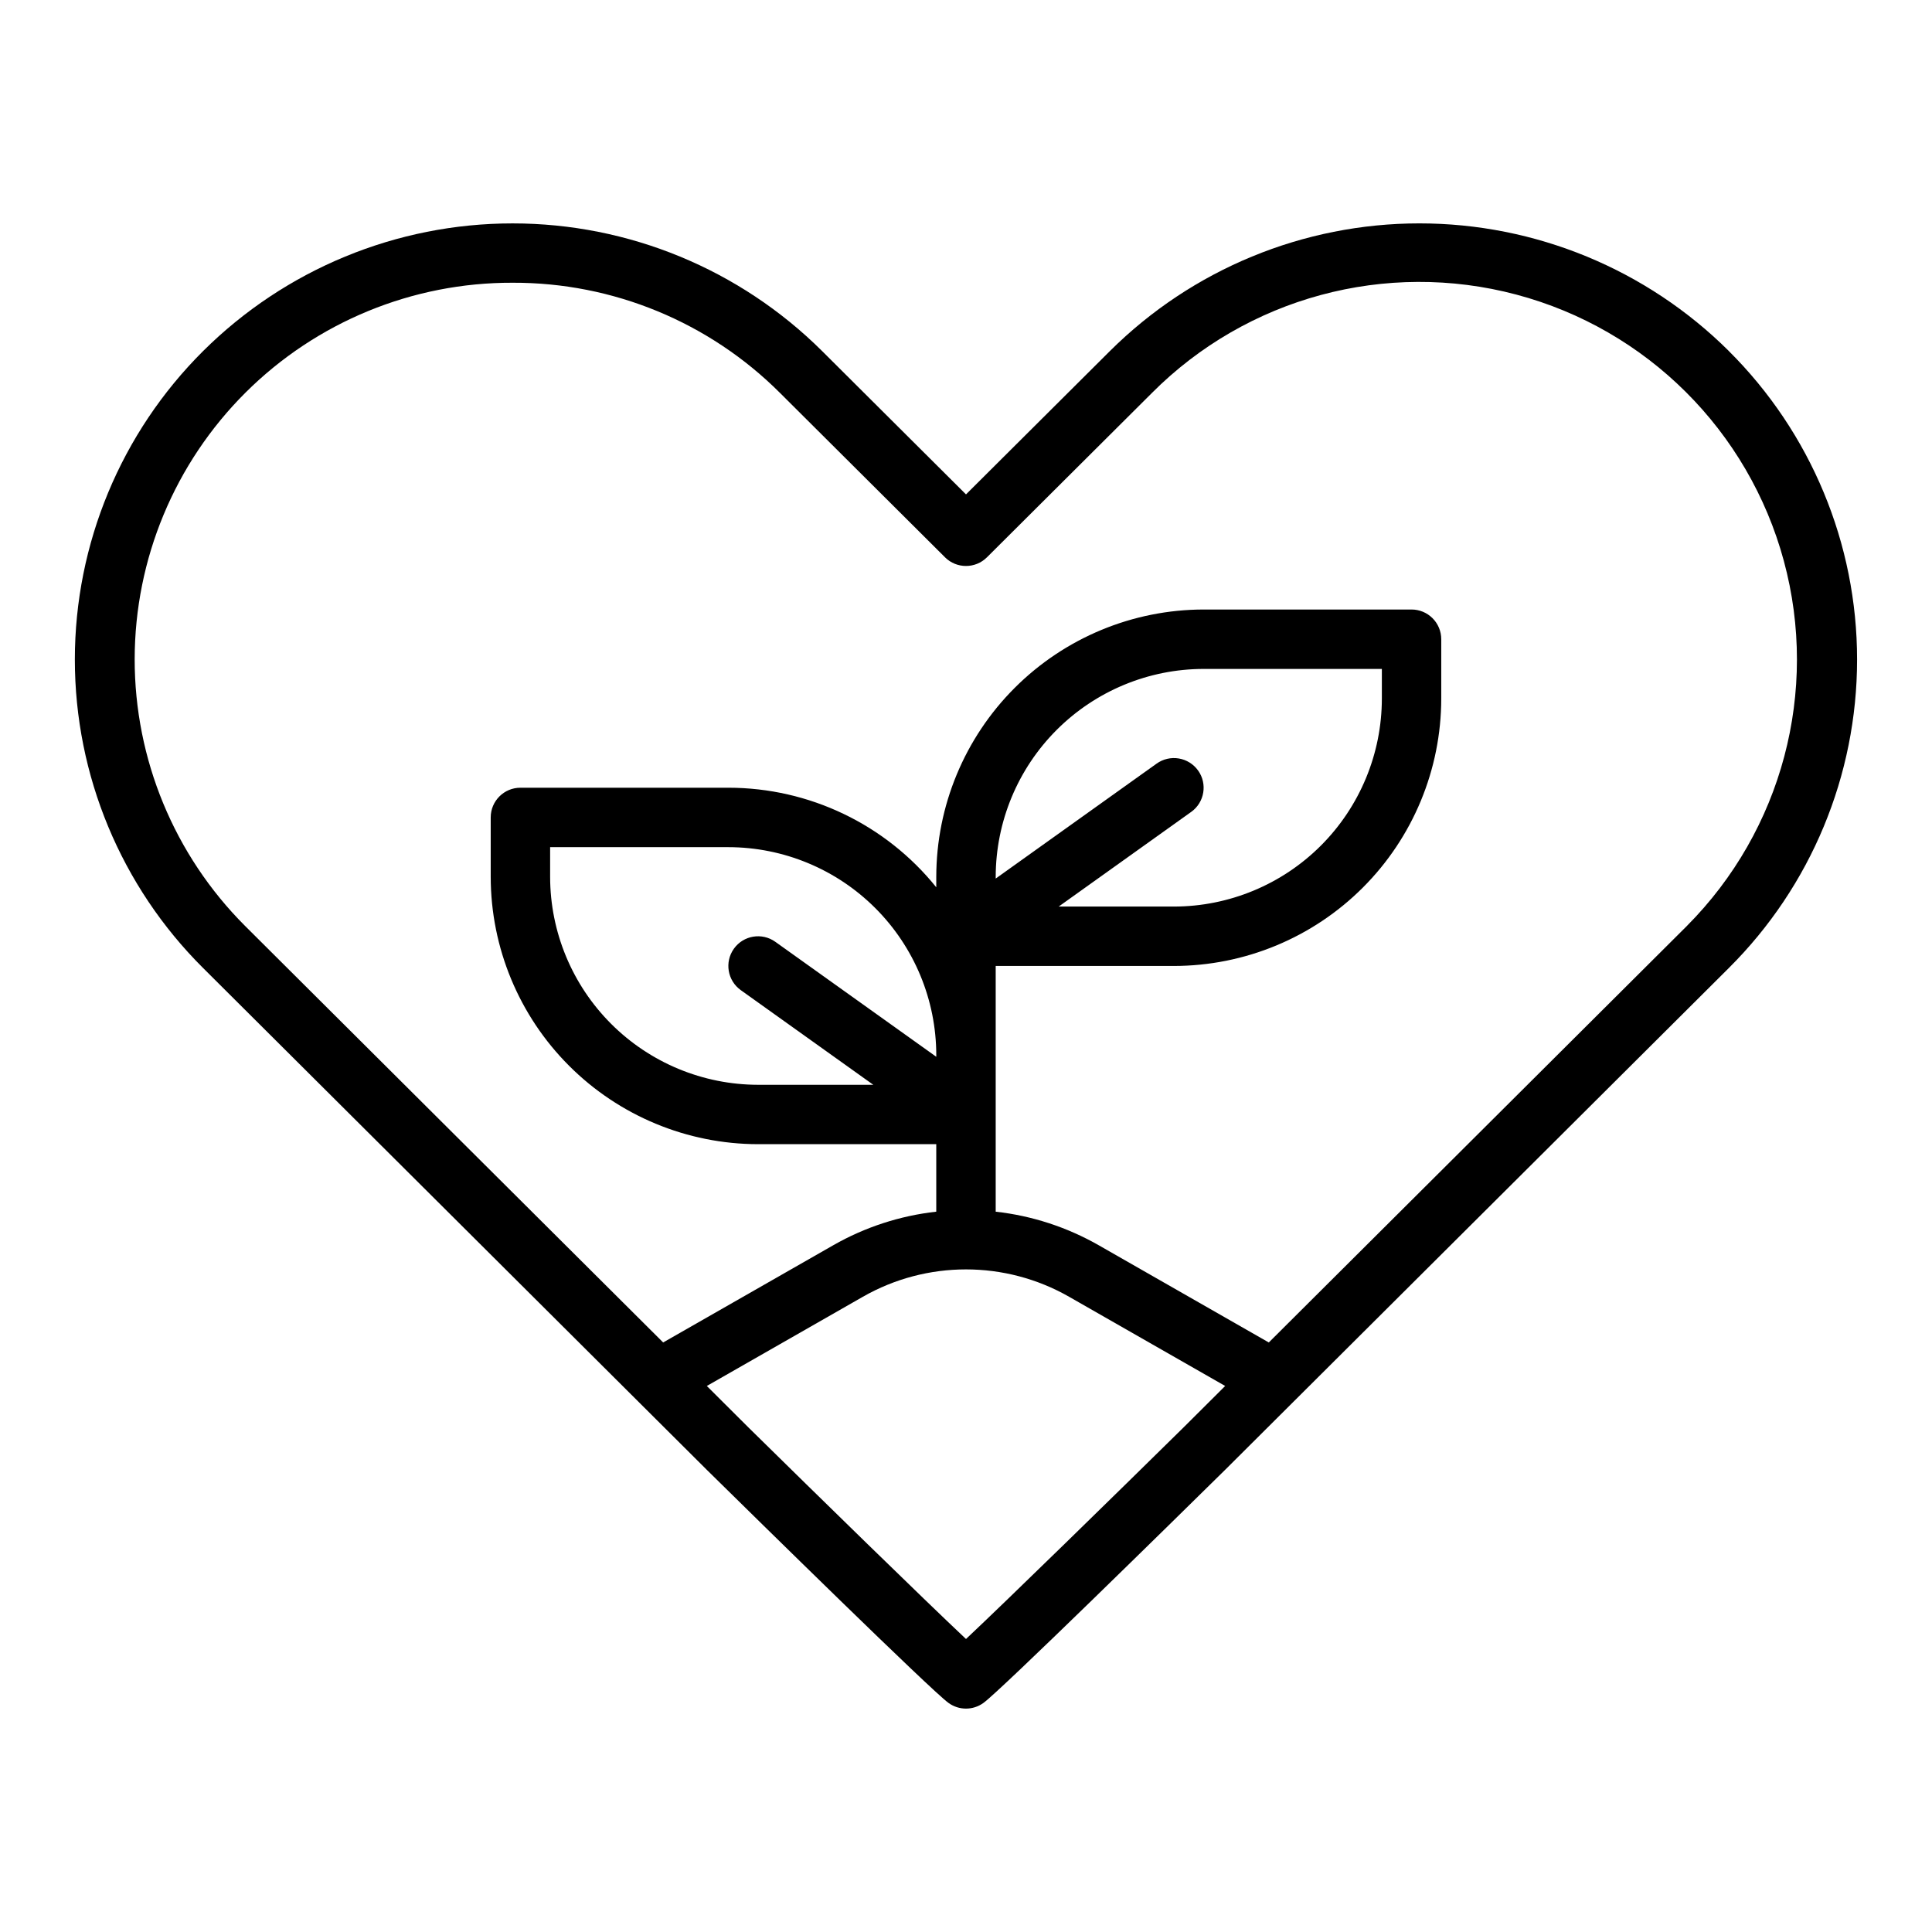
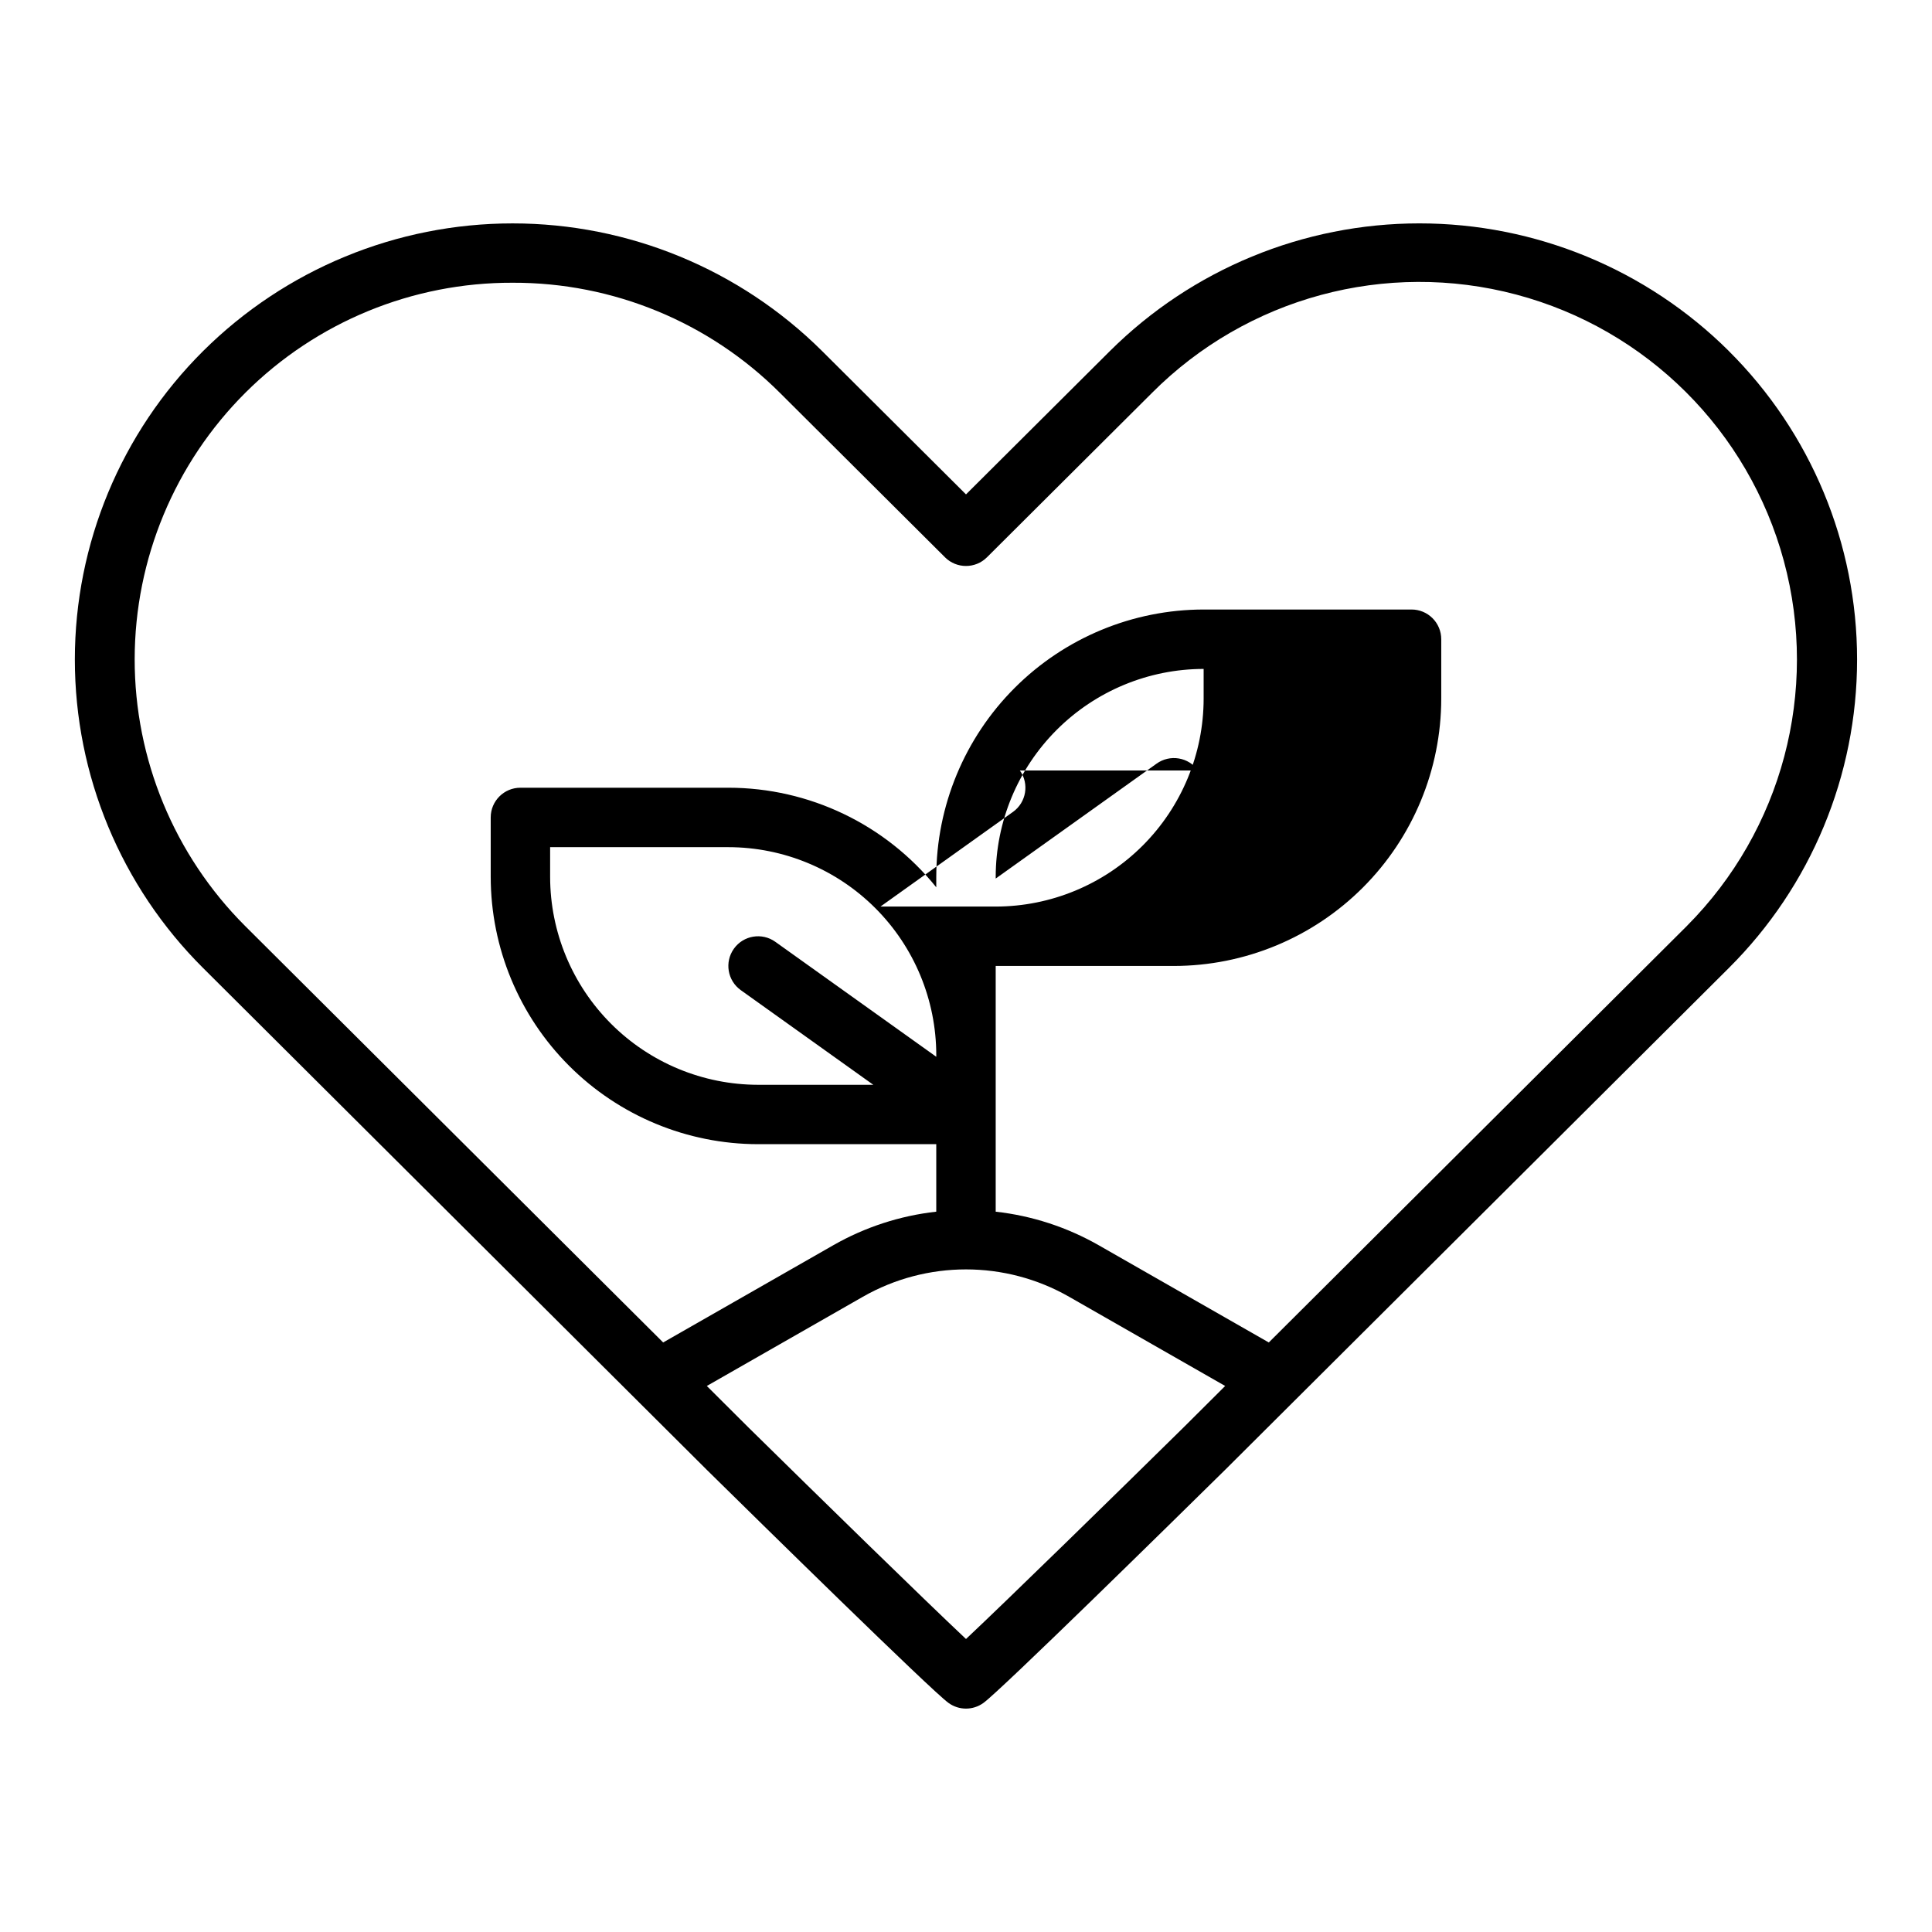
<svg xmlns="http://www.w3.org/2000/svg" fill="#000000" width="800px" height="800px" version="1.1" viewBox="144 144 512 512">
-   <path d="m602.17 237.03c-21.793-21.668-51.281-33.832-82.016-33.832s-60.219 12.164-82.016 33.832l-38.137 37.988-38.133-37.984c-21.797-21.668-51.285-33.832-82.02-33.832-30.738 0-60.223 12.164-82.02 33.832-21.758 21.645-33.992 51.066-33.992 81.754s12.234 60.109 33.992 81.75l100.1 99.73 33.41 33.281c13.84 13.625 59.352 58.352 64.031 61.75v-0.004c2.758 2.004 6.492 2.004 9.25 0 4.68-3.398 50.191-48.125 64.059-61.781l133.48-132.98c21.758-21.641 33.988-51.062 33.988-81.754 0-30.688-12.23-60.109-33.988-81.75zm-202.17 341.32c-11.324-10.645-39.359-38.055-57.582-55.988l-11.102-11.066 41.336-23.629c16.945-9.684 37.75-9.684 54.691 0l41.34 23.629-11.07 11.027c-18.262 17.98-46.336 45.426-57.613 56.027zm61.508-230.16h-0.004c-1.211-1.699-3.051-2.844-5.109-3.188-2.059-0.344-4.172 0.145-5.871 1.359l-42.652 30.465v-0.449c0.016-14.609 5.828-28.617 16.156-38.945 10.332-10.332 24.336-16.145 38.949-16.16h47.23v7.871c-0.016 14.613-5.828 28.617-16.156 38.949-10.332 10.328-24.34 16.141-38.949 16.156h-30.539l35.113-25.082h0.004c3.535-2.527 4.356-7.441 1.828-10.98zm-69.383 75.867-42.656-30.469c-3.535-2.527-8.453-1.707-10.98 1.828-2.527 3.539-1.707 8.457 1.832 10.984l35.113 25.082h-30.539c-14.609-0.02-28.617-5.828-38.945-16.16-10.332-10.328-16.145-24.336-16.16-38.945v-7.871h47.234c14.609 0.016 28.613 5.824 38.945 16.156s16.141 24.336 16.156 38.945zm198.93-34.68-110.81 110.39-45.086-25.773h-0.004c-8.395-4.789-17.68-7.816-27.285-8.887v-65.117h47.23c18.785-0.023 36.793-7.492 50.074-20.777 13.281-13.281 20.754-31.289 20.773-50.074v-15.742c0-2.086-0.828-4.09-2.305-5.566-1.477-1.477-3.477-2.305-5.566-2.305h-55.102c-18.785 0.02-36.793 7.492-50.074 20.773-13.285 13.281-20.754 31.289-20.777 50.074v2.769c-13.426-16.684-33.688-26.387-55.102-26.387h-55.105c-4.348 0-7.871 3.523-7.871 7.871v15.746c0.02 18.785 7.492 36.793 20.773 50.074s31.289 20.754 50.074 20.773h47.23v17.887c-9.605 1.07-18.891 4.098-27.285 8.891l-45.09 25.77-10.707-10.668-100.1-99.727c-18.754-18.75-29.273-44.191-29.246-70.707 0.031-26.516 10.605-51.934 29.398-70.645 18.789-18.707 44.25-29.176 70.77-29.09 26.582-0.086 52.102 10.438 70.891 29.242l43.691 43.523h-0.004c3.074 3.059 8.043 3.059 11.113 0l43.691-43.523h-0.004c25.227-25.332 62.047-35.285 96.598-26.105 34.551 9.176 61.578 36.09 70.906 70.602 9.328 34.512-0.469 71.375-25.691 96.707z" />
+   <path d="m602.17 237.03c-21.793-21.668-51.281-33.832-82.016-33.832s-60.219 12.164-82.016 33.832l-38.137 37.988-38.133-37.984c-21.797-21.668-51.285-33.832-82.02-33.832-30.738 0-60.223 12.164-82.02 33.832-21.758 21.645-33.992 51.066-33.992 81.754s12.234 60.109 33.992 81.75l100.1 99.73 33.41 33.281c13.84 13.625 59.352 58.352 64.031 61.75v-0.004c2.758 2.004 6.492 2.004 9.25 0 4.68-3.398 50.191-48.125 64.059-61.781l133.48-132.98c21.758-21.641 33.988-51.062 33.988-81.754 0-30.688-12.23-60.109-33.988-81.75zm-202.17 341.32c-11.324-10.645-39.359-38.055-57.582-55.988l-11.102-11.066 41.336-23.629c16.945-9.684 37.75-9.684 54.691 0l41.34 23.629-11.07 11.027c-18.262 17.98-46.336 45.426-57.613 56.027zm61.508-230.16h-0.004c-1.211-1.699-3.051-2.844-5.109-3.188-2.059-0.344-4.172 0.145-5.871 1.359l-42.652 30.465v-0.449c0.016-14.609 5.828-28.617 16.156-38.945 10.332-10.332 24.336-16.145 38.949-16.16v7.871c-0.016 14.613-5.828 28.617-16.156 38.949-10.332 10.328-24.34 16.141-38.949 16.156h-30.539l35.113-25.082h0.004c3.535-2.527 4.356-7.441 1.828-10.98zm-69.383 75.867-42.656-30.469c-3.535-2.527-8.453-1.707-10.98 1.828-2.527 3.539-1.707 8.457 1.832 10.984l35.113 25.082h-30.539c-14.609-0.02-28.617-5.828-38.945-16.16-10.332-10.328-16.145-24.336-16.16-38.945v-7.871h47.234c14.609 0.016 28.613 5.824 38.945 16.156s16.141 24.336 16.156 38.945zm198.93-34.68-110.81 110.39-45.086-25.773h-0.004c-8.395-4.789-17.68-7.816-27.285-8.887v-65.117h47.23c18.785-0.023 36.793-7.492 50.074-20.777 13.281-13.281 20.754-31.289 20.773-50.074v-15.742c0-2.086-0.828-4.09-2.305-5.566-1.477-1.477-3.477-2.305-5.566-2.305h-55.102c-18.785 0.02-36.793 7.492-50.074 20.773-13.285 13.281-20.754 31.289-20.777 50.074v2.769c-13.426-16.684-33.688-26.387-55.102-26.387h-55.105c-4.348 0-7.871 3.523-7.871 7.871v15.746c0.02 18.785 7.492 36.793 20.773 50.074s31.289 20.754 50.074 20.773h47.23v17.887c-9.605 1.07-18.891 4.098-27.285 8.891l-45.09 25.77-10.707-10.668-100.1-99.727c-18.754-18.75-29.273-44.191-29.246-70.707 0.031-26.516 10.605-51.934 29.398-70.645 18.789-18.707 44.25-29.176 70.77-29.09 26.582-0.086 52.102 10.438 70.891 29.242l43.691 43.523h-0.004c3.074 3.059 8.043 3.059 11.113 0l43.691-43.523h-0.004c25.227-25.332 62.047-35.285 96.598-26.105 34.551 9.176 61.578 36.09 70.906 70.602 9.328 34.512-0.469 71.375-25.691 96.707z" />
</svg>